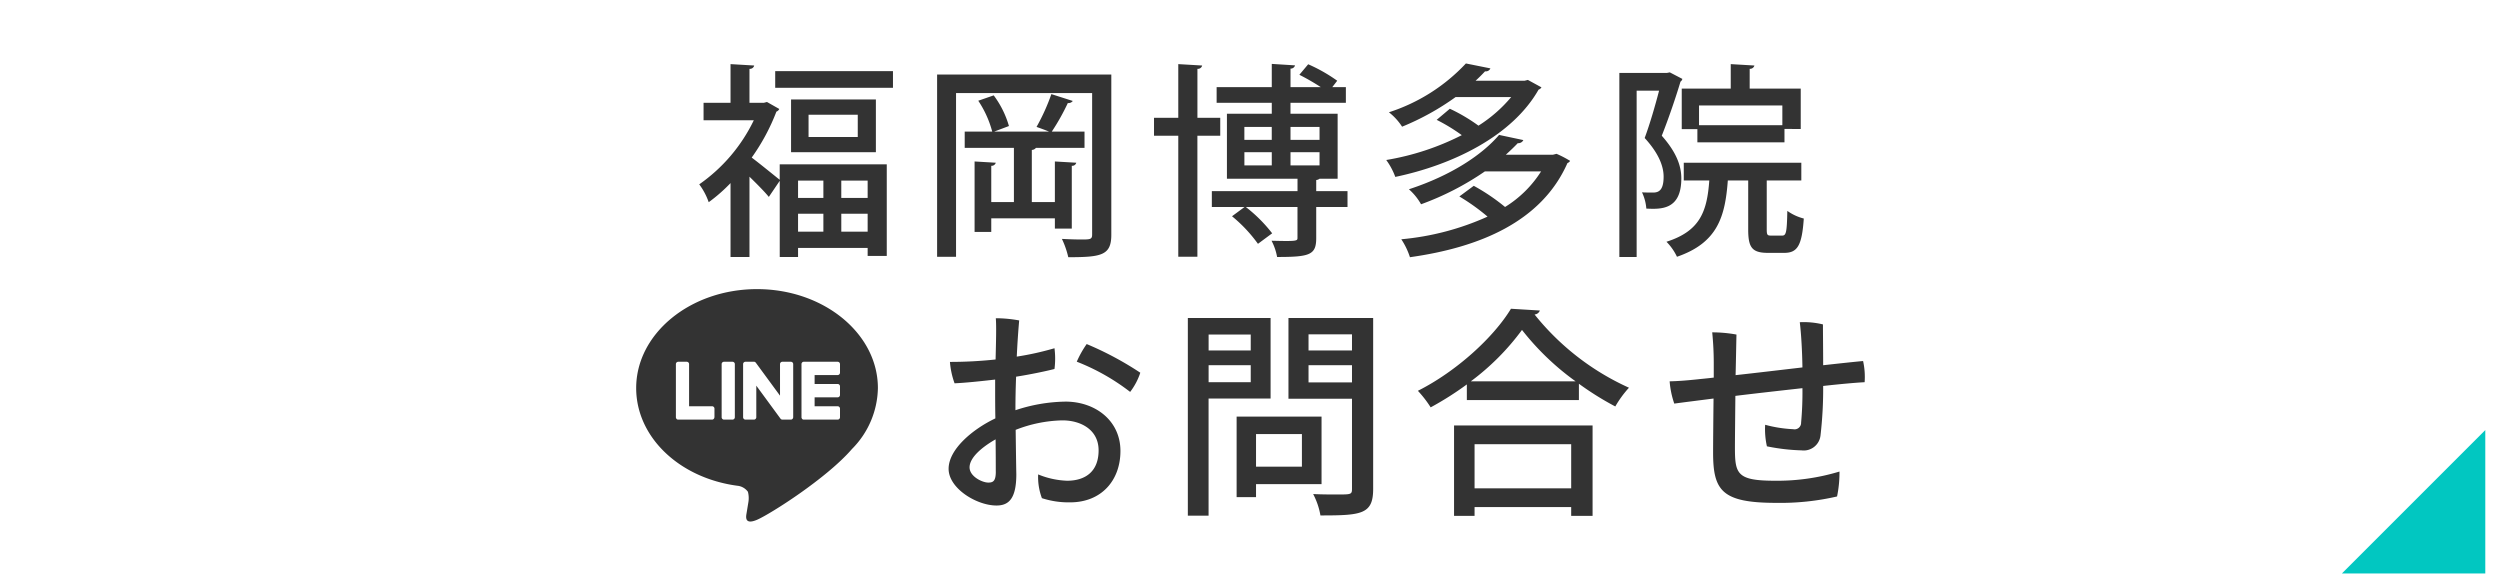
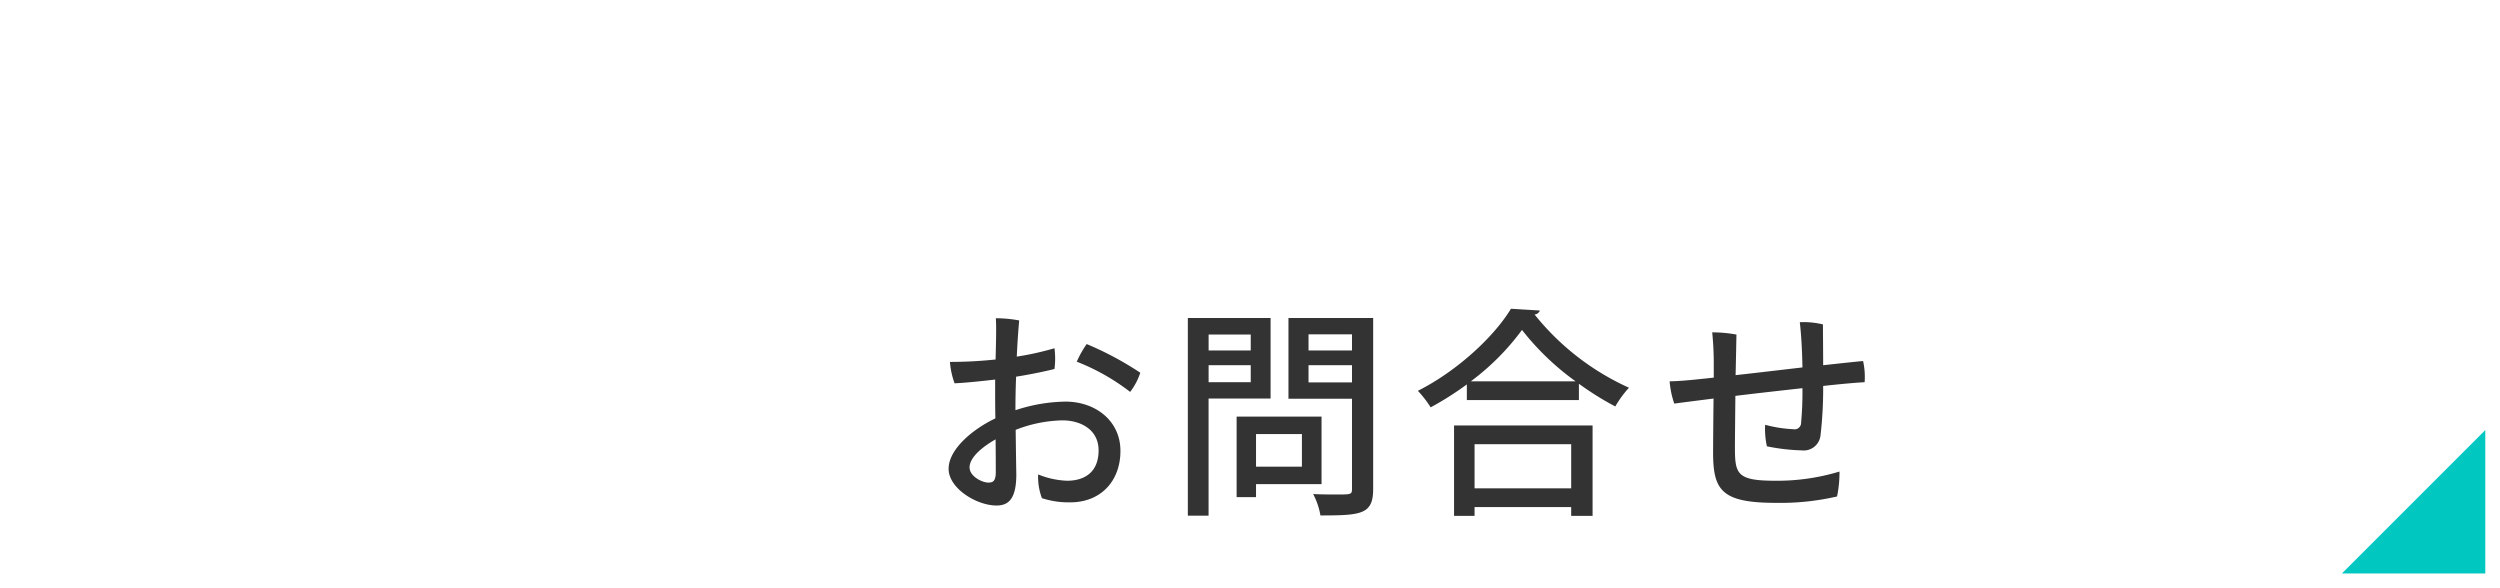
<svg xmlns="http://www.w3.org/2000/svg" id="fix_line04.svg" width="340" height="80" viewBox="0 0 340 80">
  <defs>
    <style>
      .cls-1 {
        fill: #fff;
      }

      .cls-2 {
        fill: #01c7c1;
      }

      .cls-2, .cls-3 {
        fill-rule: evenodd;
      }

      .cls-3 {
        fill: #333;
      }
    </style>
  </defs>
  <g id="bg">
    <rect id="長方形_537" data-name="長方形 537" class="cls-1" width="340" height="80" />
    <path id="長方形_538" data-name="長方形 538" class="cls-2" d="M840,1347.49v19.5H820.5Z" transform="translate(-502 -1289)" />
  </g>
  <g id="g">
-     <path id="福岡博多院" class="cls-3" d="M606.308,1302.87l-0.42.11h-1.96v-4.62a0.59,0.59,0,0,0,.644-0.45l-3.22-.19v5.26h-3.668v2.38h6.832a22.535,22.535,0,0,1-7.42,8.71,9.02,9.02,0,0,1,1.288,2.43,21.957,21.957,0,0,0,2.968-2.6v10.05h2.576v-10.92c0.98,0.96,2.072,2.05,2.632,2.75l1.484-2.19v10.36h2.492v-1.23H620v1.09h2.6v-12.46h-14.56v2.1c-0.672-.53-2.688-2.18-3.808-3.02a27.985,27.985,0,0,0,3.36-6.25,0.691,0.691,0,0,0,.392-0.36Zm7.672,13.05h-3.444v-2.36h3.444v2.36Zm2.436,0v-2.36H620v2.36h-3.584Zm-5.88,2.15h3.444v2.44h-3.444v-2.44Zm5.88,0H620v2.44h-3.584v-2.44Zm-6.832-8.37H621.12v-7.17H609.584v7.17Zm2.38-2.07v-3.03h6.692v3.03h-6.692Zm-4.536-6.69h16.016v-2.27H607.428v2.27Zm22.018-1.8v24.78h2.576v-22.26H650.53v19.24c0,0.67-.28.67-1.512,0.67-0.7,0-1.652-.03-2.6-0.08a11.925,11.925,0,0,1,.868,2.49c4.508,0,5.852-.25,5.852-3.05v-21.79H629.446Zm18.312,12.41a0.569,0.569,0,0,0,.616-0.42l-2.912-.17v5.52h-3.136v-7.09a0.733,0.733,0,0,0,.56-0.28h6.608v-2.21h-4.452a30.22,30.22,0,0,0,2.184-3.89,0.713,0.713,0,0,0,.672-0.28l-2.912-.93a27.848,27.848,0,0,1-2.016,4.46c0.476,0.17,1.176.42,1.708,0.64H637.2l2.016-.76a12.924,12.924,0,0,0-2.072-4.17l-2.1.73a14.164,14.164,0,0,1,1.9,4.2H633.2v2.21h6.692v7.37h-3.08v-4.93a0.593,0.593,0,0,0,.616-0.42l-2.884-.17v9.58h2.268v-1.85h8.652v1.4h2.3v-8.54Zm33.248,3.44v-1.51a0.8,0.8,0,0,0,.448-0.17h2.464v-8.84h-6.412v-1.49h7.532v-2.13H683.19l0.672-.87a21.676,21.676,0,0,0-3.948-2.24l-1.2,1.43a30.586,30.586,0,0,1,2.912,1.68h-4.116v-2.52a0.6,0.6,0,0,0,.616-0.44l-3.164-.2v3.16h-7.5v2.13h7.5v1.49h-6.1v8.84h9.6v1.68H666.81v2.16h4.452l-1.708,1.26a19.7,19.7,0,0,1,3.528,3.75l1.932-1.43a19.917,19.917,0,0,0-3.584-3.58h7.028v4.17c0,0.45,0,.51-3.528.42a7.691,7.691,0,0,1,.756,2.21c4.452,0,5.32-.28,5.32-2.57v-4.23h4.256v-2.16h-4.256Zm-6.048-8.73v1.76h-3.724v-1.76h3.724Zm6.5,1.76h-3.948v-1.76h3.948v1.76Zm-10.22,1.68h3.724v1.79h-3.724v-1.79Zm6.272,1.79v-1.79h3.948v1.79h-3.948Zm-9.548-6.47H664.85v-6.66a0.59,0.59,0,0,0,.644-0.45l-3.248-.19v7.3h-3.3v2.44h3.3v16.46h2.6v-16.46h3.108v-2.44Zm41.382-5.04h-6.664c0.448-.41.9-0.86,1.288-1.28a0.674,0.674,0,0,0,.728-0.4l-3.332-.67a24.7,24.7,0,0,1-10.472,6.64,7.886,7.886,0,0,1,1.792,1.96,35.161,35.161,0,0,0,7.28-4.03h7.56a19.109,19.109,0,0,1-4.452,3.89,23.615,23.615,0,0,0-3.892-2.3l-1.792,1.51a24.5,24.5,0,0,1,3.416,2.08,35.266,35.266,0,0,1-10.276,3.38,9.32,9.32,0,0,1,1.232,2.3c7.756-1.62,15.876-5.52,19.488-11.87a0.746,0.746,0,0,0,.392-0.31l-1.848-1.01Zm-2.548,10.06c0.588-.54,1.12-1.04,1.624-1.57a0.753,0.753,0,0,0,.756-0.42l-3.3-.7c-2.268,2.66-6.44,5.49-12.264,7.39a7.877,7.877,0,0,1,1.652,2.04,38.345,38.345,0,0,0,8.68-4.47h7.644a15.292,15.292,0,0,1-4.9,4.84,27.342,27.342,0,0,0-4.256-2.88l-1.96,1.45a28.49,28.49,0,0,1,3.836,2.74,36.358,36.358,0,0,1-11.732,3.08,9.847,9.847,0,0,1,1.176,2.44c9.436-1.32,17.892-4.81,21.42-12.8a0.761,0.761,0,0,0,.364-0.3,14.06,14.06,0,0,0-1.848-.96l-0.476.12h-6.412Zm23.92-3.48h2.128v1.8h11.844v-1.82H746.9v-5.49h-6.944v-2.69a0.615,0.615,0,0,0,.645-0.45l-3.22-.19v3.33h-6.664v5.51Zm2.352-.53v-2.69H744.4v2.69h-11.34Zm-4.368-7.11h-6.468v25.03h2.352v-22.62h3.052c-0.5,1.93-1.232,4.48-1.96,6.44,1.9,2.07,2.576,3.83,2.576,5.26,0,1.79-.616,2.16-1.428,2.16-0.392,0-.952,0-1.512-0.03a6.2,6.2,0,0,1,.588,2.21c1.988,0.09,4.76.2,4.76-4.11,0-1.74-.7-3.59-2.66-5.8,0.9-2.27,1.9-5.18,2.548-7.36a0.6,0.6,0,0,0,.252-0.37l-1.708-.89Zm13.58,14.62h4.7v-2.41H730.992v2.41h3.472c-0.308,4.25-1.26,6.88-5.824,8.34a7.407,7.407,0,0,1,1.428,2.04c5.516-1.9,6.552-5.43,6.916-10.38h2.772v6.66c0,2.44.5,3.19,2.688,3.19h2.211c1.793,0,2.408-.98,2.661-4.67a6.619,6.619,0,0,1-2.24-1.04c-0.056,2.94-.168,3.36-0.7,3.36h-1.512c-0.5,0-.588-0.08-0.588-0.87v-6.63Z" transform="translate(-502 -1289)" />
    <path id="お問合せ" class="cls-3" d="M640.1,1344.55c0-1.35.03-2.82,0.09-4.32,2.1-.33,4.32-0.81,5.22-1.05a11.089,11.089,0,0,0,0-2.82,39.594,39.594,0,0,1-5.13,1.14c0.09-1.89.21-3.63,0.33-4.92a17.613,17.613,0,0,0-3.18-.3c0.09,1.02.03,3.21-.03,5.61a58.777,58.777,0,0,1-6.209.33,11.061,11.061,0,0,0,.63,2.91c1.44-.06,3.72-0.3,5.519-0.51v1.46c0,0.96,0,2.35.03,3.82-3.089,1.47-6.359,4.2-6.359,6.86s3.81,4.99,6.509,4.99c1.65,0,2.7-.9,2.7-4.26-0.03-1.44-.06-3.81-0.09-6.03a18.356,18.356,0,0,1,6.36-1.29c2.49,0,4.92,1.26,4.92,4.08,0,2.85-1.77,4.13-4.29,4.13a11.367,11.367,0,0,1-3.93-.86,8.155,8.155,0,0,0,.51,3.23,11.725,11.725,0,0,0,3.84.57c4.23,0,6.84-2.96,6.84-6.99,0-4.13-3.42-6.71-7.47-6.71a22.4,22.4,0,0,0-6.81,1.17v-0.24Zm9.69-8.76a13.679,13.679,0,0,0-1.35,2.4,29.293,29.293,0,0,1,7.26,4.11,8.779,8.779,0,0,0,1.38-2.61A43.861,43.861,0,0,0,649.785,1335.79Zm-12.36,17.34c0,1.29-.36,1.5-1.02,1.5-0.839,0-2.549-.84-2.549-2.07,0-1.35,1.74-2.79,3.539-3.81C637.425,1350.55,637.425,1352.2,637.425,1353.13Zm37.37-20.88H663.546v26.88h2.82V1343.2H674.8v-10.95Zm-2.7,4.41h-5.729v-2.16H672.1v2.16Zm-5.729,2.01H672.1v2.31h-5.729v-2.31Zm10.859-6.42v10.98h8.64v12.24c0,0.78-.12.78-2.04,0.78-0.9,0-2.1,0-3.24-.06a9.835,9.835,0,0,1,.99,2.91c5.58,0,7.17-.15,7.17-3.6v-23.25h-11.52Zm8.64,4.41h-5.91v-2.19h5.91v2.19Zm-5.91,2.01h5.91v2.34h-5.91v-2.34Zm1.77,6.99h-11.55v10.95h2.64v-1.77h8.91v-9.18Zm-2.67,6.81h-6.24v-4.44h6.24v4.44Zm22.431-9.06h15.24v-2.22a40.645,40.645,0,0,0,4.949,3.09,14.246,14.246,0,0,1,1.86-2.55,34.729,34.729,0,0,1-12.839-9.96,0.827,0.827,0,0,0,.72-0.54l-3.93-.24c-2.34,3.87-7.41,8.52-12.659,11.16a15.079,15.079,0,0,1,1.739,2.25,42.431,42.431,0,0,0,4.92-3.12v2.13Zm0.54-2.55a33.189,33.189,0,0,0,6.96-6.99,35.739,35.739,0,0,0,7.29,6.99h-14.25Zm0.51,18.3v-1.2h13.14v1.2h2.91v-12.3h-18.84v12.3h2.79Zm13.14-3.75h-13.14v-6h13.14v6Zm19.39-15.06c-0.93.12-1.71,0.18-2.22,0.24-1.74.18-2.64,0.24-3.78,0.27a12.125,12.125,0,0,0,.63,3.03c1.08-.15,3-0.39,5.34-0.69-0.03,2.82-.06,6.06-0.06,7.35,0,5.19,1.2,6.84,8.61,6.84a34.273,34.273,0,0,0,8.249-.87,16.1,16.1,0,0,0,.33-3.39,29.106,29.106,0,0,1-8.759,1.25c-5.19,0-5.46-.92-5.46-4.52,0-1.05.03-3.96,0.06-7.02,2.94-.36,6.18-0.72,9.12-1.05a45.168,45.168,0,0,1-.18,4.68,0.89,0.89,0,0,1-1.08.9,17.516,17.516,0,0,1-3.81-.6,10.55,10.55,0,0,0,.24,2.93,27,27,0,0,0,4.71.55,2.3,2.3,0,0,0,2.579-2.04,54.669,54.669,0,0,0,.36-6.72c2.43-.27,4.47-0.45,5.64-0.51a10.043,10.043,0,0,0-.21-2.88c-1.32.12-3.24,0.33-5.43,0.57,0-1.95-.03-4.32-0.03-5.55a11.1,11.1,0,0,0-3.149-.3c0.21,1.7.33,4.14,0.36,6.15-3.09.36-6.36,0.75-9.09,1.05,0.06-2.34.09-4.47,0.12-5.52a18.462,18.462,0,0,0-3.3-.3,42.724,42.724,0,0,1,.21,4.29v1.86Z" transform="translate(-502 -1289)" />
    <g id="icn">
-       <path id="シェイプ_1055" data-name="シェイプ 1055" class="cls-3" d="M621.394,1341.78c0-7.42-7.373-13.46-16.437-13.46s-16.437,6.04-16.437,13.46c0,6.65,5.848,12.22,13.747,13.28a2.016,2.016,0,0,1,1.448.82,3.4,3.4,0,0,1,.053,1.49s-0.193,1.18-.235,1.43c-0.071.42-.33,1.64,1.424,0.89s9.466-5.63,12.915-9.63h0A12.016,12.016,0,0,0,621.394,1341.78Zm-22.236,3.96a0.326,0.326,0,0,1-.32.33h-4.606a0.3,0.3,0,0,1-.221-0.09s0-.01,0-0.01h0a0.339,0.339,0,0,1-.09-0.23h0v-7.22a0.319,0.319,0,0,1,.321-0.32h1.153a0.318,0.318,0,0,1,.32.32v5.73h3.132a0.326,0.326,0,0,1,.32.33v1.16Zm2.78,0a0.327,0.327,0,0,1-.321.33h-1.153a0.327,0.327,0,0,1-.32-0.33v-7.22a0.318,0.318,0,0,1,.32-0.32h1.153a0.319,0.319,0,0,1,.321.32v7.22Zm7.935,0a0.326,0.326,0,0,1-.32.33H608.4a0.235,0.235,0,0,1-.082-0.02h-0.026s-0.006,0-.01-0.01h-0.015a0.015,0.015,0,0,1-.016-0.01s-0.006,0-.009-0.01a0.019,0.019,0,0,1-.019-0.01h0a0.361,0.361,0,0,1-.081-0.08l-3.286-4.48v4.29a0.327,0.327,0,0,1-.32.33h-1.153a0.326,0.326,0,0,1-.32-0.33v-7.22a0.318,0.318,0,0,1,.32-0.32h1.229c0,0.01.008,0.01,0.011,0.01h0.019s0.007,0.01.011,0.01a0.017,0.017,0,0,1,.018.01h0.01c0.006,0,.012.01,0.017,0.01a0.094,0.094,0,0,1,.01.01,0.015,0.015,0,0,1,.016.01s0.006,0,.009.01,0.011,0.01.017,0.01,0,0,.006.01,0.013,0.01.019,0.01,0,0.01,0,.01l0.025,0.03,3.282,4.47v-4.29a0.318,0.318,0,0,1,.32-0.32h1.153a0.318,0.318,0,0,1,.32.32v7.22Zm6.367-6.06a0.326,0.326,0,0,1-.32.33h-3.132v1.21h3.132a0.326,0.326,0,0,1,.32.33v1.16a0.326,0.326,0,0,1-.32.33h-3.132v1.21h3.132a0.326,0.326,0,0,1,.32.33v1.16a0.326,0.326,0,0,1-.32.33h-4.606a0.3,0.3,0,0,1-.221-0.09,0.047,0.047,0,0,1,0-.01h0a0.339,0.339,0,0,1-.09-0.23h0v-7.22h0a0.3,0.3,0,0,1,.089-0.22s0-.01,0-0.01h0a0.3,0.3,0,0,1,.222-0.09h4.606a0.318,0.318,0,0,1,.32.32v1.16Z" transform="translate(-502 -1289)" />
-     </g>
+       </g>
  </g>
</svg>